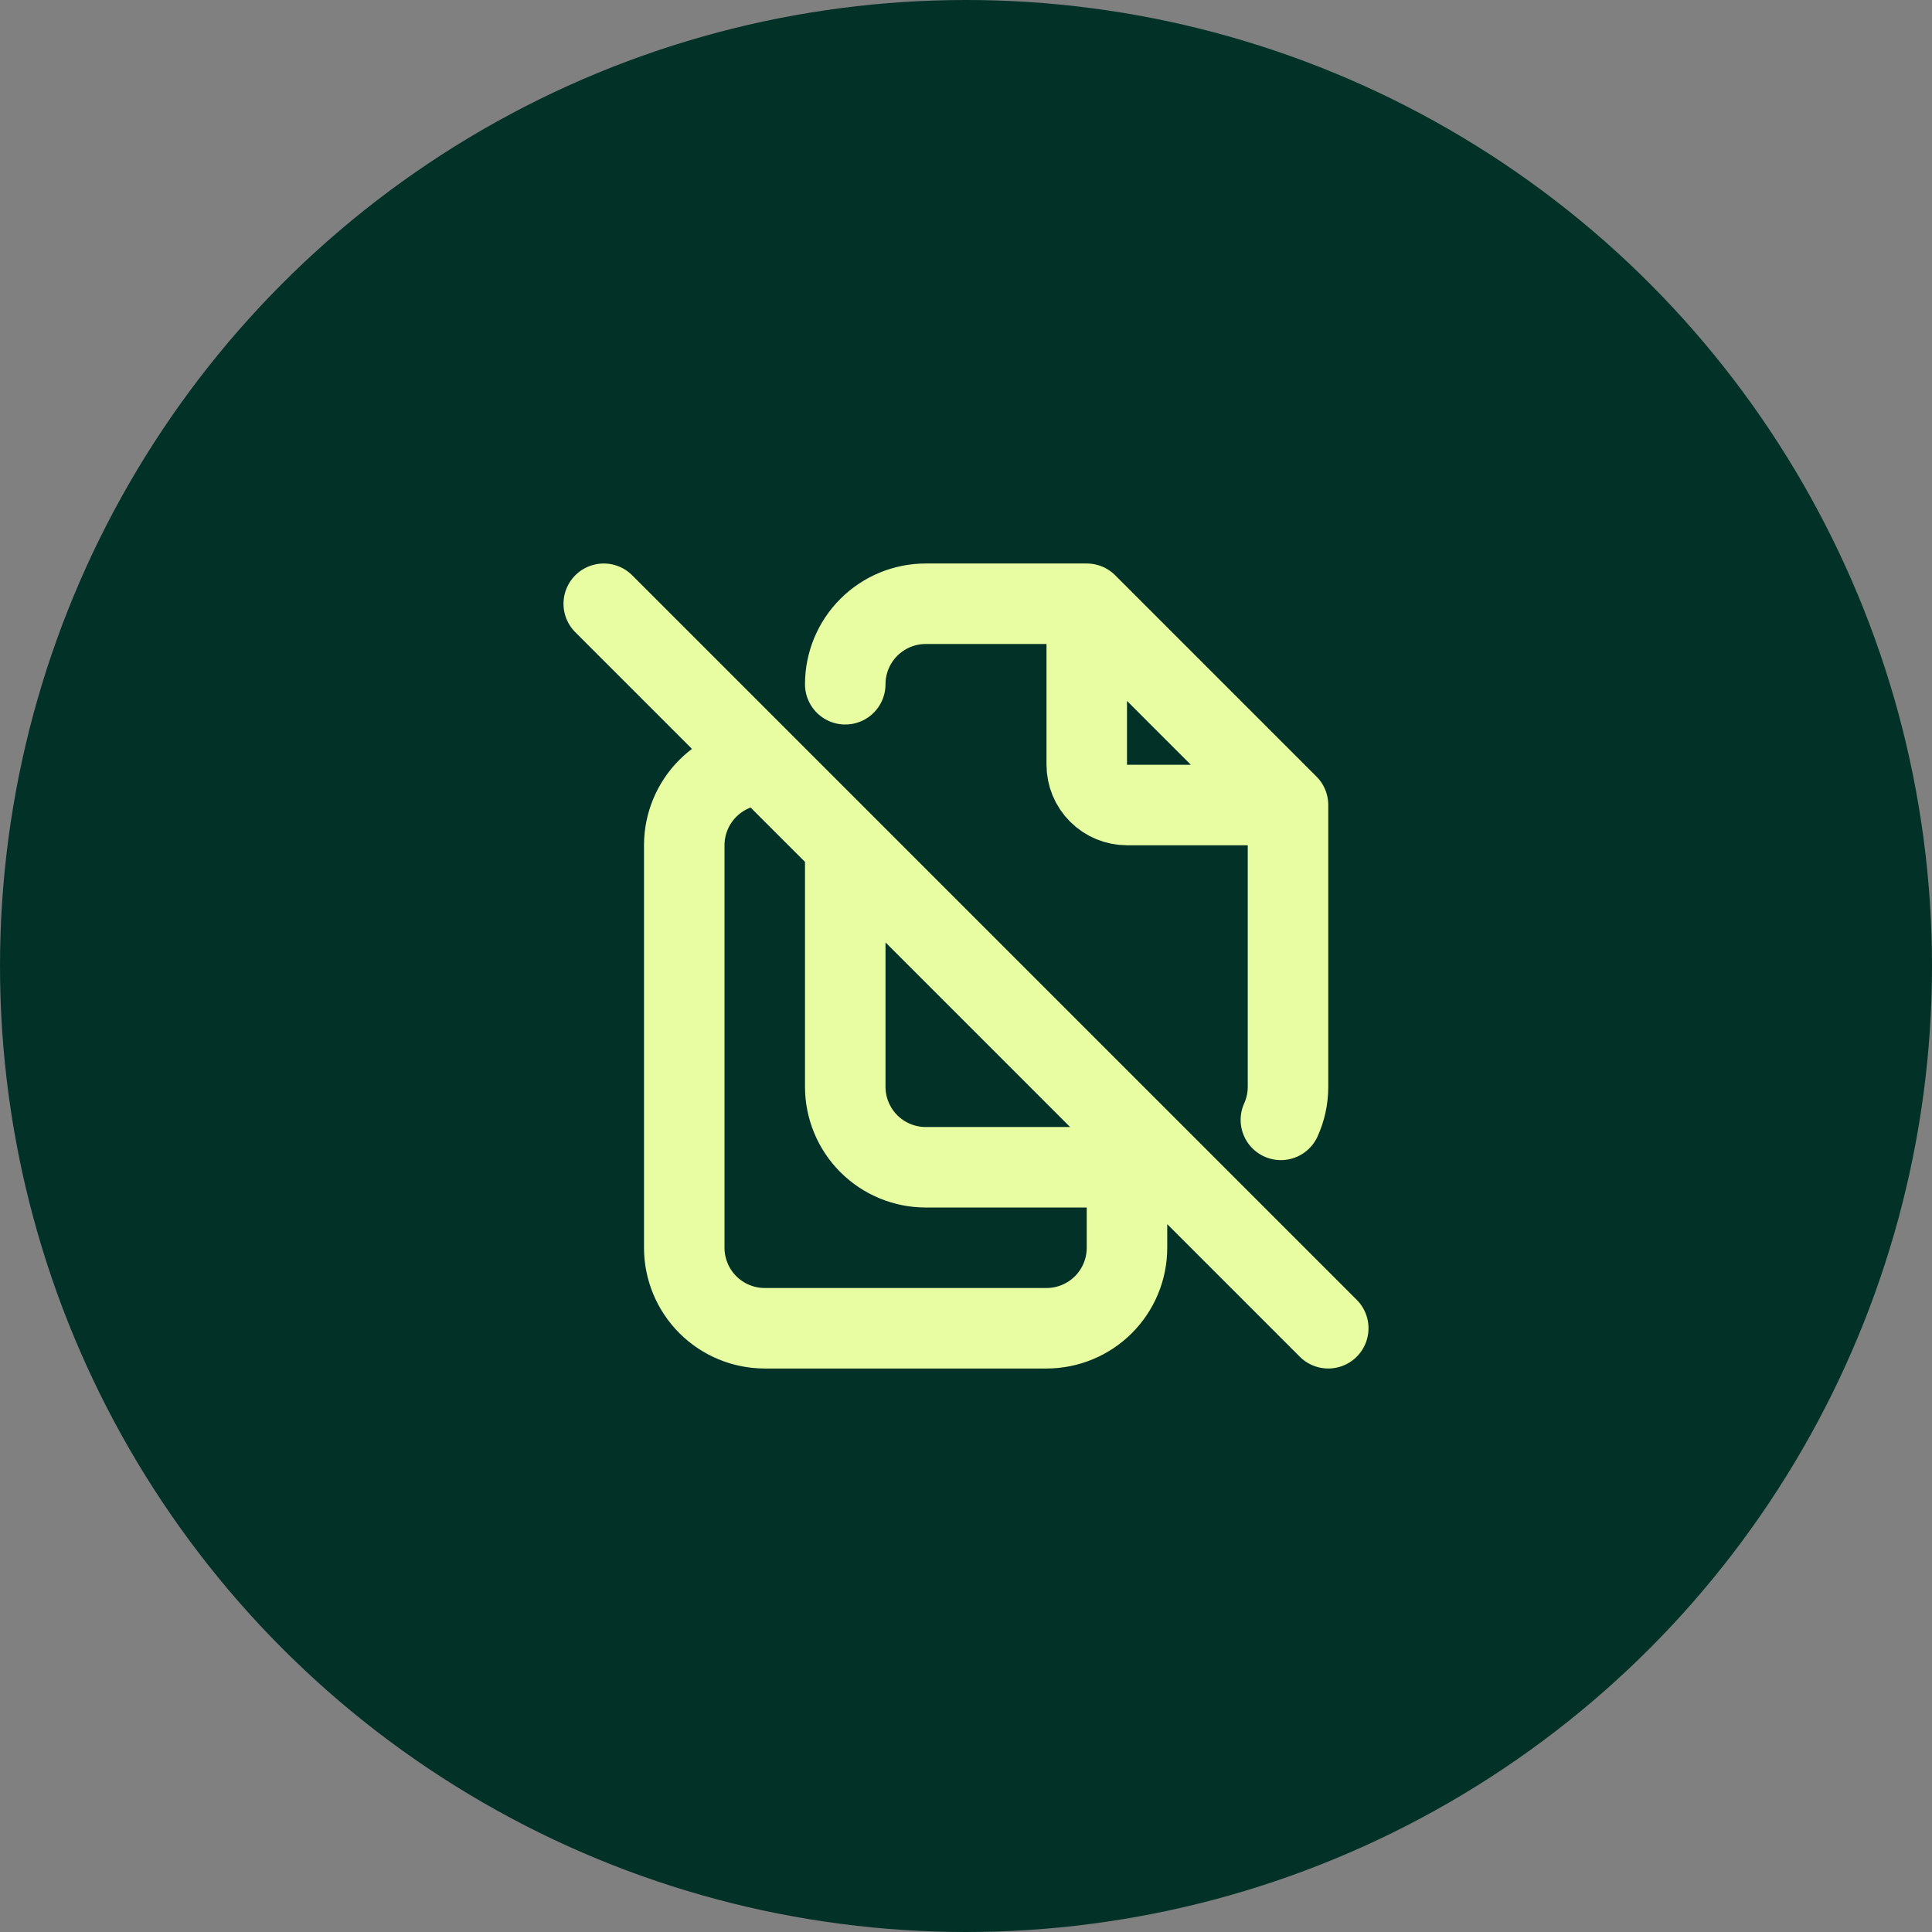
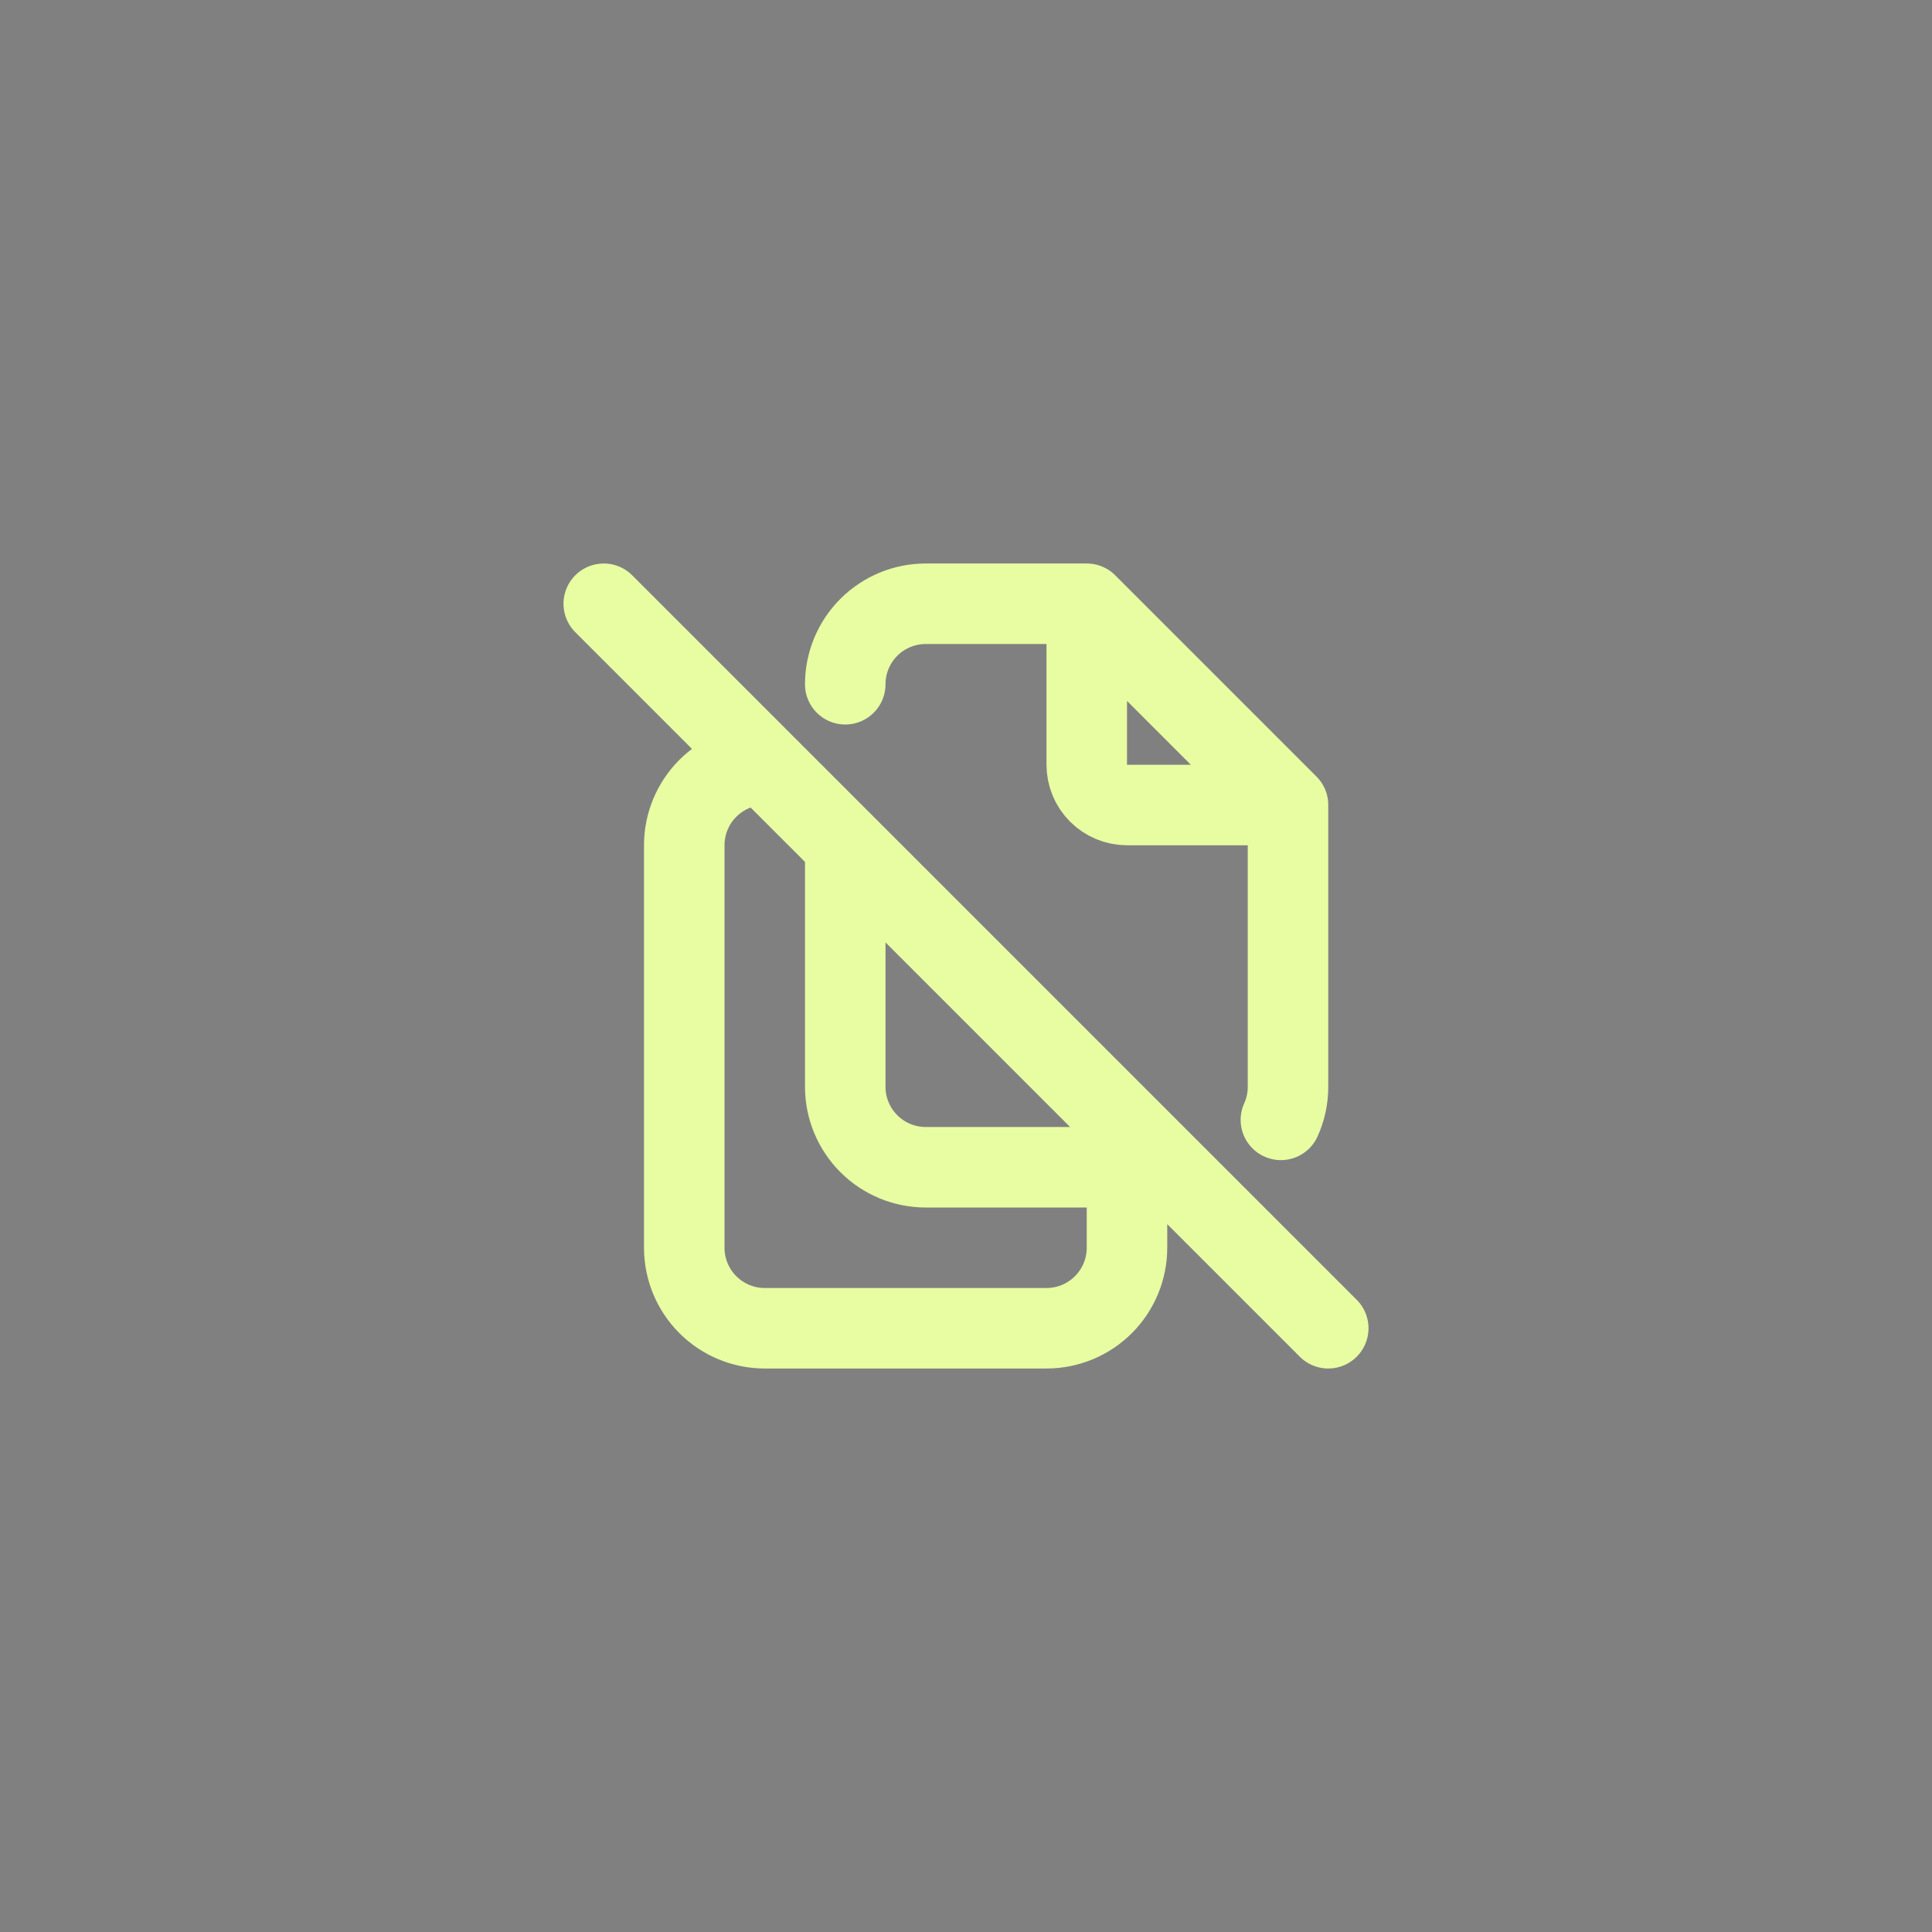
<svg xmlns="http://www.w3.org/2000/svg" width="64" height="64" viewBox="0 0 64 64" fill="none">
  <rect x="0" y="0" width="64" height="64" fill="#808080" stroke="none" />
-   <circle cx="32" cy="32" r="32" fill="#023128" />
  <path d="M36 20V25.333C36 25.687 36.141 26.026 36.391 26.276C36.641 26.526 36.98 26.667 37.333 26.667H42.667M36 20H30.667C29.959 20 29.281 20.281 28.781 20.781C28.281 21.281 28 21.959 28 22.667M36 20L42.667 26.667M42.667 26.667V36C42.667 36.392 42.583 36.763 42.431 37.097M38.667 38.667H30.667C29.959 38.667 29.281 38.386 28.781 37.886C28.281 37.386 28 36.707 28 36V28M37.333 38.667V41.333C37.333 42.041 37.052 42.719 36.552 43.219C36.052 43.719 35.374 44 34.667 44H25.333C24.626 44 23.948 43.719 23.448 43.219C22.948 42.719 22.667 42.041 22.667 41.333V28C22.667 27.293 22.948 26.614 23.448 26.114C23.948 25.614 24.626 25.333 25.333 25.333M20 20L44 44" stroke="#E8FCA2" stroke-width="2.667" stroke-linecap="round" stroke-linejoin="round" />
</svg>